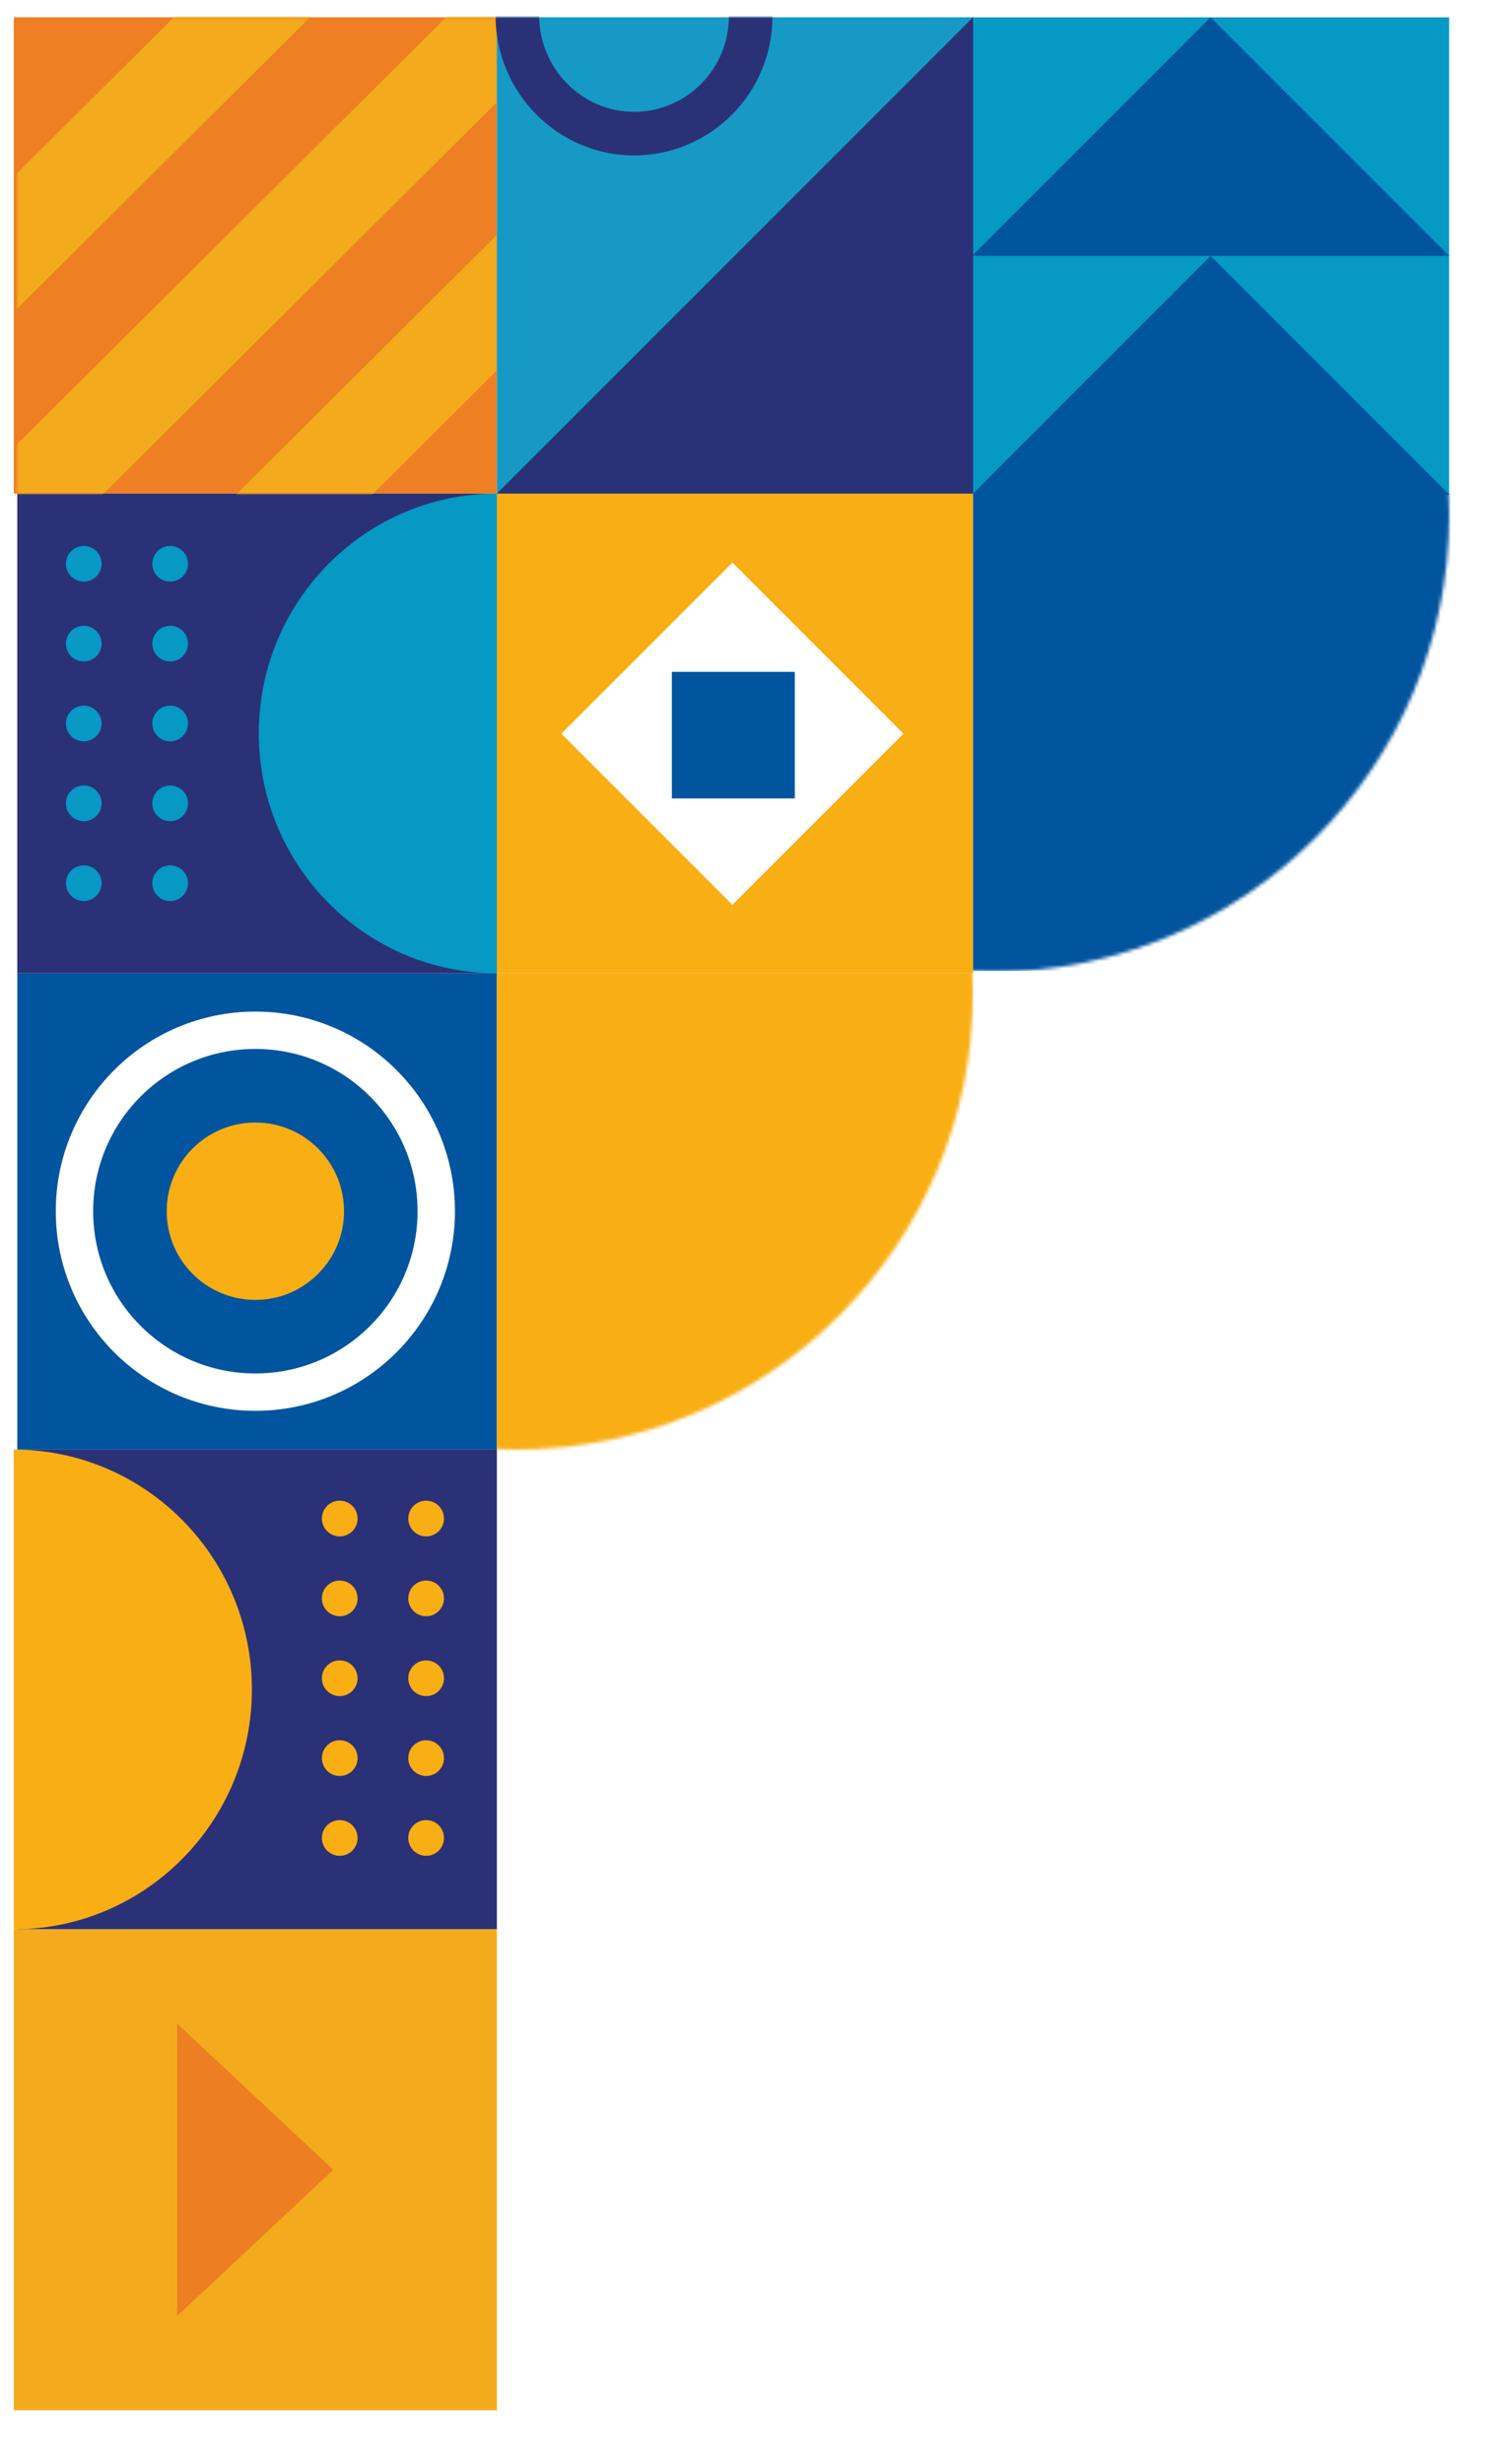
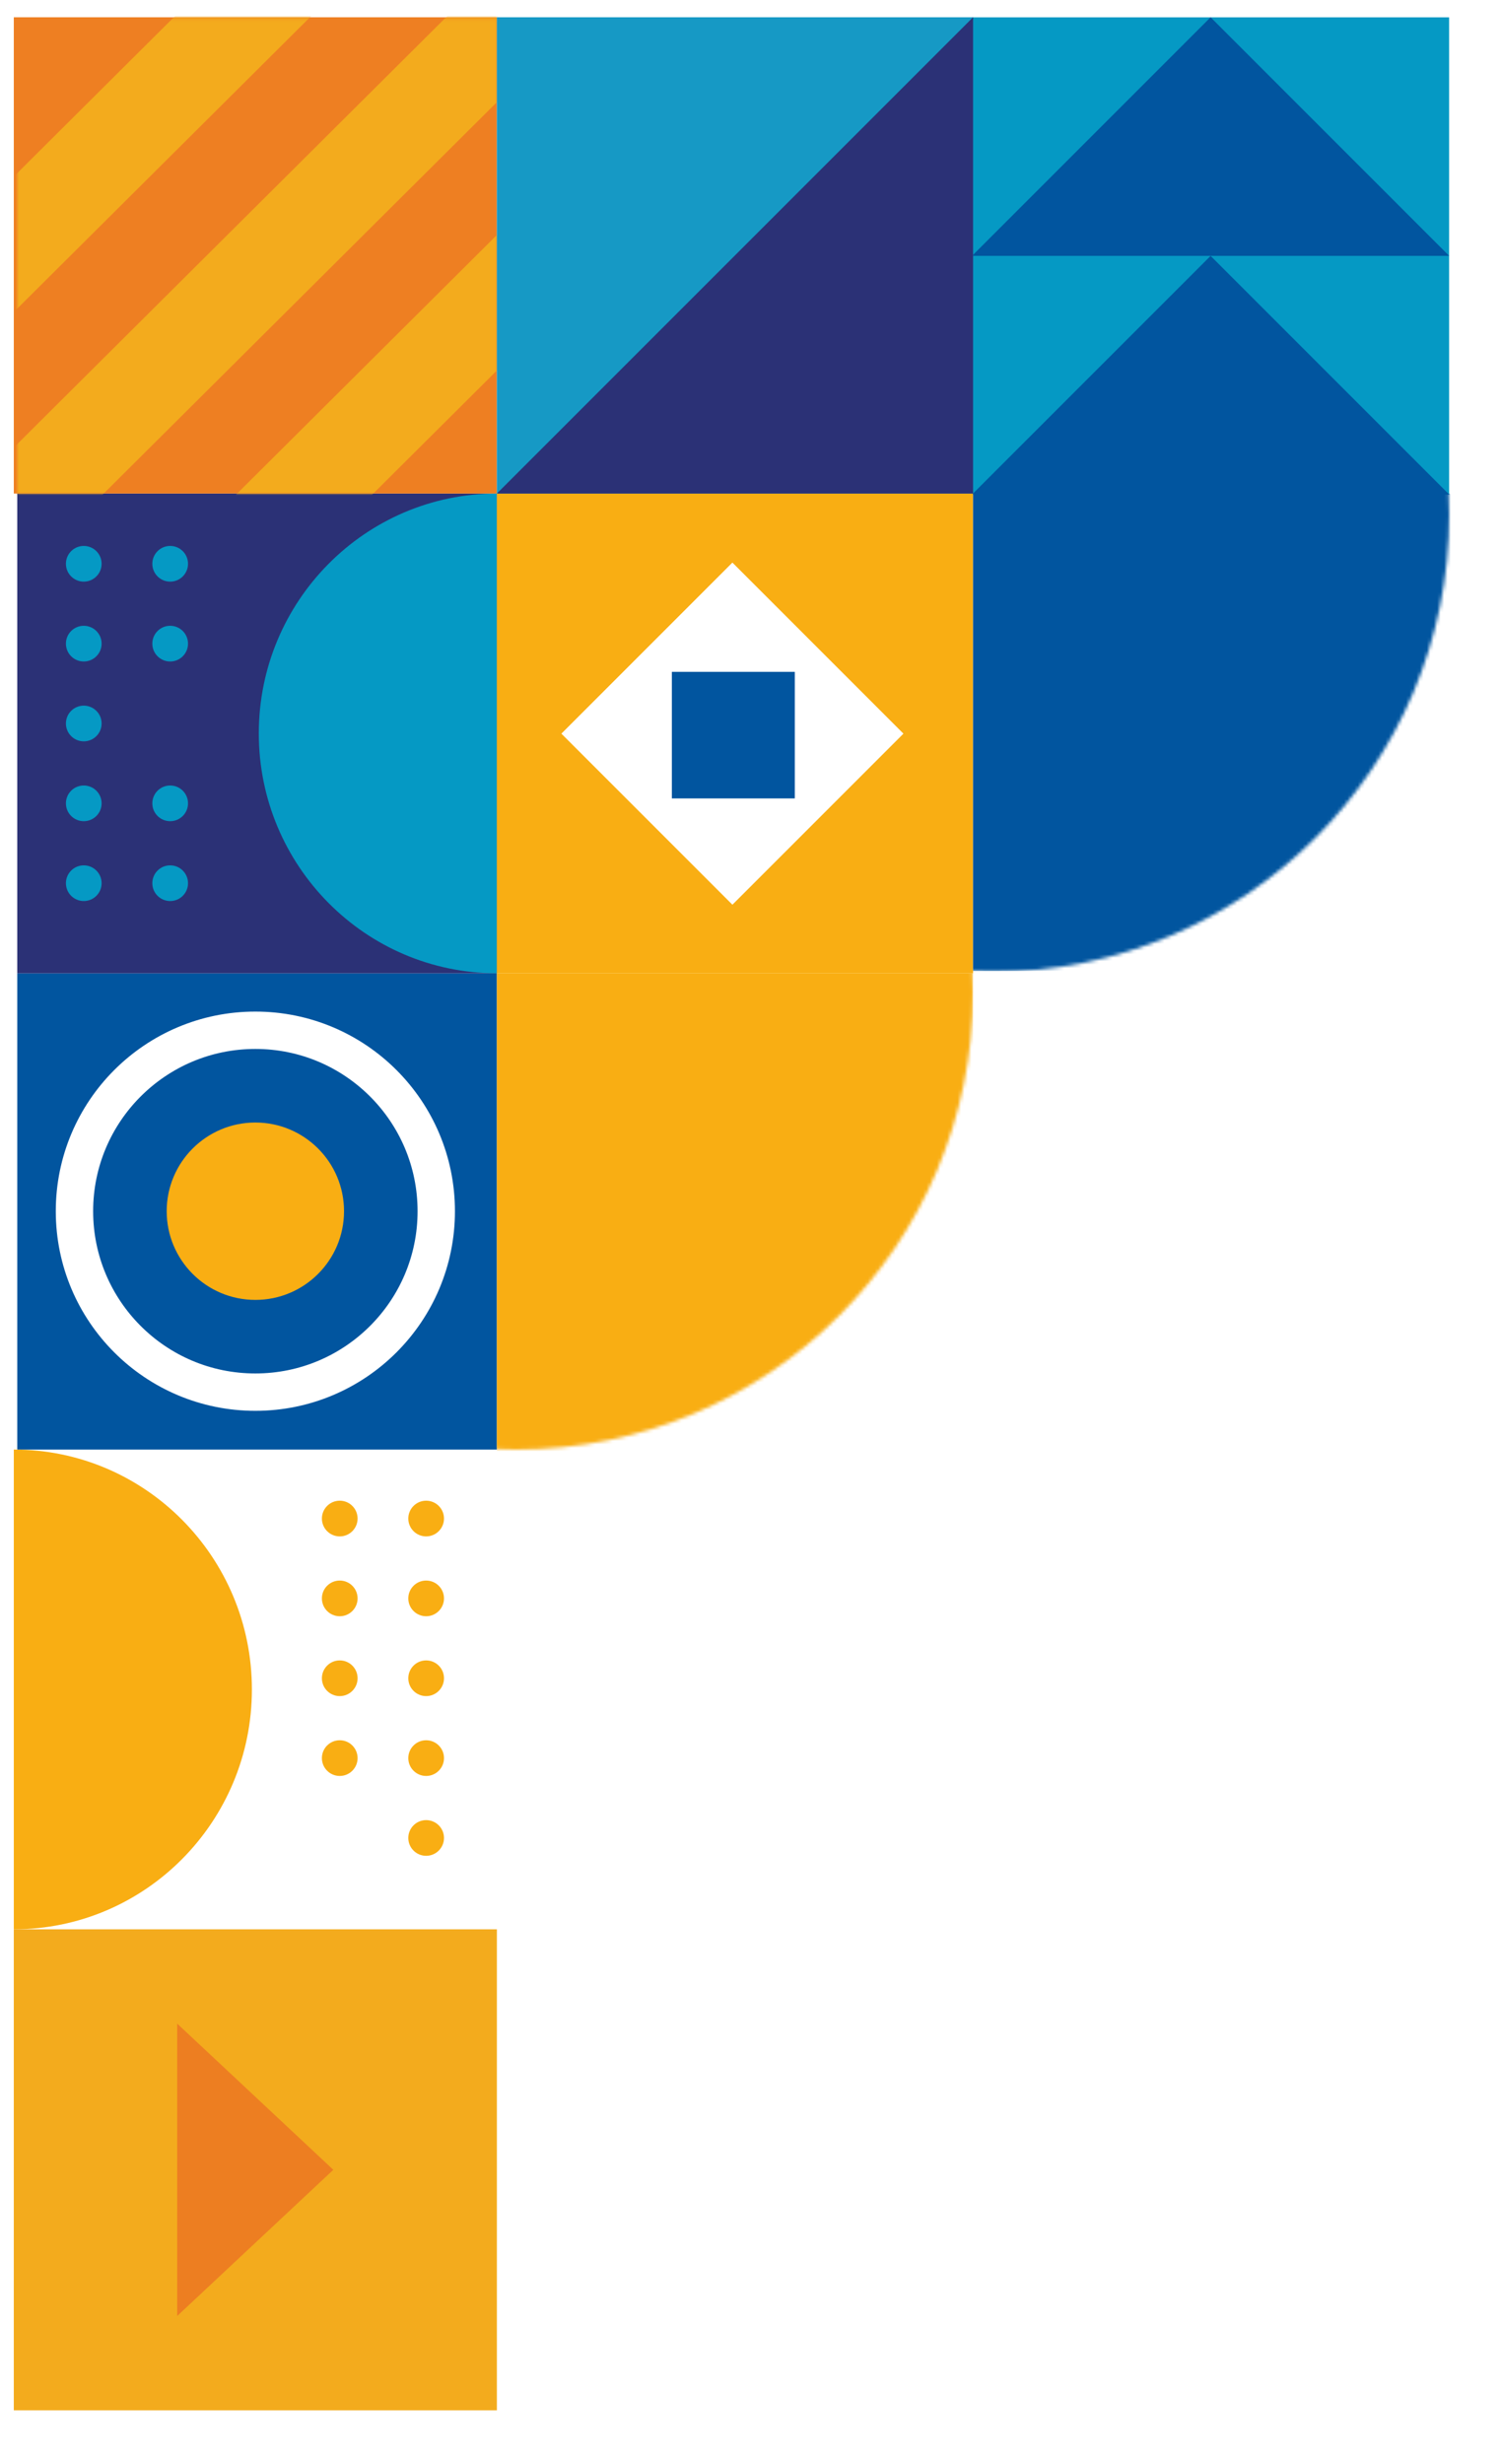
<svg xmlns="http://www.w3.org/2000/svg" width="435" height="714" viewBox="0 0 435 714" fill="none">
  <g filter="url(#filter0_d_151_2546)">
    <path d="M276.682 0.019L276.682 138.296L414.958 138.296L414.958 0.019L276.682 0.019Z" fill="#0599C4" />
    <path d="M345.842 69.139L276.703 138.277H414.98L345.842 69.139Z" fill="#01559F" />
    <path d="M345.842 7.62939e-06L276.703 69.138H414.98L345.842 7.62939e-06Z" fill="#01559F" />
    <path d="M-9.29022e-05 277L0 415L139 415L139 277L-9.29022e-05 277Z" fill="#01559F" />
    <path d="M69.005 398.361C97.959 398.361 121.431 374.89 121.431 345.936C121.431 316.982 97.959 293.51 69.005 293.51C40.052 293.51 16.58 316.982 16.58 345.936C16.58 374.89 40.052 398.361 69.005 398.361Z" stroke="white" stroke-width="10.828" stroke-miterlimit="10" />
    <path d="M69.006 371.633C83.197 371.633 94.702 360.128 94.702 345.937C94.702 331.746 83.197 320.242 69.006 320.242C54.815 320.242 43.31 331.746 43.31 345.937C43.31 360.128 54.815 371.633 69.006 371.633Z" fill="#F9AE13" />
-     <path d="M0 415H139V554H0V415Z" fill="#2B3176" />
    <path d="M139 138H0V277H139V138Z" fill="#2B3176" />
    <path d="M-1 415V554C37.086 554 68 522.862 68 484.5C68 446.138 37.086 415 -1 415Z" fill="#F9AE13" />
    <path d="M118.5 532.705C115.644 532.705 113.328 530.389 113.328 527.533C113.328 524.677 115.644 522.361 118.5 522.361C121.356 522.361 123.672 524.677 123.672 527.533C123.672 530.389 121.356 532.705 118.5 532.705Z" fill="#F9AE13" />
    <path d="M118.5 509.568C115.644 509.568 113.328 507.253 113.328 504.396C113.328 501.54 115.644 499.224 118.5 499.224C121.356 499.224 123.672 501.54 123.672 504.396C123.672 507.253 121.356 509.568 118.5 509.568Z" fill="#F9AE13" />
    <path d="M118.5 486.431C115.644 486.431 113.328 484.116 113.328 481.26C113.328 478.403 115.644 476.088 118.5 476.088C121.356 476.088 123.672 478.403 123.672 481.26C123.672 484.116 121.356 486.431 118.5 486.431Z" fill="#F9AE13" />
    <path d="M118.5 463.294C115.644 463.294 113.328 460.979 113.328 458.122C113.328 455.266 115.644 452.951 118.5 452.951C121.356 452.951 123.672 455.266 123.672 458.122C123.672 460.979 121.356 463.294 118.5 463.294Z" fill="#F9AE13" />
    <path d="M118.5 440.158C115.644 440.158 113.328 437.842 113.328 434.986C113.328 432.13 115.644 429.814 118.5 429.814C121.356 429.814 123.672 432.13 123.672 434.986C123.672 437.842 121.356 440.158 118.5 440.158Z" fill="#F9AE13" />
-     <path d="M93.459 532.705C90.603 532.705 88.287 530.389 88.287 527.533C88.287 524.677 90.603 522.361 93.459 522.361C96.315 522.361 98.631 524.677 98.631 527.533C98.631 530.389 96.315 532.705 93.459 532.705Z" fill="#F9AE13" />
    <path d="M93.459 509.568C90.603 509.568 88.287 507.253 88.287 504.396C88.287 501.54 90.603 499.224 93.459 499.224C96.315 499.224 98.631 501.54 98.631 504.396C98.631 507.253 96.315 509.568 93.459 509.568Z" fill="#F9AE13" />
    <path d="M93.459 486.431C90.603 486.431 88.287 484.116 88.287 481.26C88.287 478.403 90.603 476.088 93.459 476.088C96.315 476.088 98.631 478.403 98.631 481.26C98.631 484.116 96.315 486.431 93.459 486.431Z" fill="#F9AE13" />
    <path d="M93.459 463.294C90.603 463.294 88.287 460.979 88.287 458.122C88.287 455.266 90.603 452.951 93.459 452.951C96.315 452.951 98.631 455.266 98.631 458.122C98.631 460.979 96.315 463.294 93.459 463.294Z" fill="#F9AE13" />
    <path d="M93.459 440.158C90.603 440.158 88.287 437.842 88.287 434.986C88.287 432.13 90.603 429.814 93.459 429.814C96.315 429.814 98.631 432.13 98.631 434.986C98.631 437.842 96.315 440.158 93.459 440.158Z" fill="#F9AE13" />
    <path d="M139.002 138V277C100.916 277 70.002 245.862 70.002 207.5C70.002 169.138 100.916 138 139.002 138Z" fill="#0599C4" />
    <path d="M19.275 256.071C22.132 256.071 24.447 253.755 24.447 250.899C24.447 248.043 22.132 245.727 19.275 245.727C16.419 245.727 14.104 248.043 14.104 250.899C14.104 253.755 16.419 256.071 19.275 256.071Z" fill="#0599C4" />
    <path d="M19.275 232.934C22.132 232.934 24.447 230.619 24.447 227.762C24.447 224.906 22.132 222.591 19.275 222.591C16.419 222.591 14.104 224.906 14.104 227.762C14.104 230.619 16.419 232.934 19.275 232.934Z" fill="#0599C4" />
    <path d="M19.275 209.797C22.132 209.797 24.447 207.481 24.447 204.625C24.447 201.769 22.132 199.453 19.275 199.453C16.419 199.453 14.104 201.769 14.104 204.625C14.104 207.481 16.419 209.797 19.275 209.797Z" fill="#0599C4" />
    <path d="M19.275 186.66C22.132 186.66 24.447 184.345 24.447 181.488C24.447 178.632 22.132 176.317 19.275 176.317C16.419 176.317 14.104 178.632 14.104 181.488C14.104 184.345 16.419 186.66 19.275 186.66Z" fill="#0599C4" />
    <path d="M19.275 163.523C22.132 163.523 24.447 161.208 24.447 158.352C24.447 155.495 22.132 153.18 19.275 153.18C16.419 153.18 14.104 155.495 14.104 158.352C14.104 161.208 16.419 163.523 19.275 163.523Z" fill="#0599C4" />
    <path d="M44.316 256.071C47.173 256.071 49.488 253.755 49.488 250.899C49.488 248.043 47.173 245.727 44.316 245.727C41.46 245.727 39.145 248.043 39.145 250.899C39.145 253.755 41.46 256.071 44.316 256.071Z" fill="#0599C4" />
    <path d="M44.316 232.934C47.173 232.934 49.488 230.619 49.488 227.762C49.488 224.906 47.173 222.591 44.316 222.591C41.46 222.591 39.145 224.906 39.145 227.762C39.145 230.619 41.46 232.934 44.316 232.934Z" fill="#0599C4" />
-     <path d="M44.316 209.797C47.173 209.797 49.488 207.481 49.488 204.625C49.488 201.769 47.173 199.453 44.316 199.453C41.46 199.453 39.145 201.769 39.145 204.625C39.145 207.481 41.46 209.797 44.316 209.797Z" fill="#0599C4" />
    <path d="M44.316 186.66C47.173 186.66 49.488 184.345 49.488 181.488C49.488 178.632 47.173 176.317 44.316 176.317C41.46 176.317 39.145 178.632 39.145 181.488C39.145 184.345 41.46 186.66 44.316 186.66Z" fill="#0599C4" />
    <path d="M44.316 163.523C47.173 163.523 49.488 161.208 49.488 158.352C49.488 155.495 47.173 153.18 44.316 153.18C41.46 153.18 39.145 155.495 39.145 158.352C39.145 161.208 41.46 163.523 44.316 163.523Z" fill="#0599C4" />
    <path d="M277 138H139V277H277V138Z" fill="#F9AE13" />
    <path d="M207.259 158.047L157.717 207.589L207.259 257.131L256.801 207.589L207.259 158.047Z" fill="white" />
-     <path d="M207.259 158.047L157.717 207.589L207.259 257.131L256.801 207.589L207.259 158.047Z" fill="white" />
+     <path d="M207.259 158.047L157.717 207.589L256.801 207.589L207.259 158.047Z" fill="white" />
    <path d="M225.336 189.663H189.709V226.338H225.336V189.663Z" fill="#01559F" />
    <path d="M139 0H-1V138H139V0Z" fill="#EE7F22" />
    <mask id="mask0_151_2546" style="mask-type:luminance" maskUnits="userSpaceOnUse" x="0" y="0" width="139" height="138">
      <path d="M139 0.205H0V138H139V0.205Z" fill="white" />
    </mask>
    <g mask="url(#mask0_151_2546)">
      <path d="M119.157 -73.421L-69.611 114.432L-49.883 134.064L138.885 -53.788L119.157 -73.421Z" fill="#F3AB1D" />
      <path d="M158.633 -34.194L-30.135 153.658L-10.407 173.29L178.361 -14.562L158.633 -34.194Z" fill="#F3AB1D" />
      <path d="M197.688 4.685L8.92 192.538L28.648 212.17L217.416 24.317L197.688 4.685Z" fill="#F3AB1D" />
    </g>
    <path d="M139 554H-1V693.365H139V554Z" fill="#F3AB1D" />
    <path d="M91.6 623.682L46.348 666.041V581.324L91.6 623.682Z" fill="#ED7E21" />
    <path d="M139 138H277V0H139V138Z" fill="#1699C5" />
    <path d="M277.002 138H139.002L277.002 0V138Z" fill="#2B3176" />
    <mask id="mask1_151_2546" style="mask-type:luminance" maskUnits="userSpaceOnUse" x="136" y="0" width="138" height="138">
      <path d="M274 0H136V138H274V0Z" fill="white" />
    </mask>
    <g mask="url(#mask1_151_2546)">
-       <path d="M178.776 33.722C197.432 33.722 212.556 18.488 212.556 -0.303C212.556 -19.094 197.432 -34.328 178.776 -34.328C160.119 -34.328 144.936 -19.291 144.936 -0.5C144.936 18.291 160.119 33.722 178.776 33.722Z" stroke="#2B3176" stroke-width="12.632" stroke-miterlimit="10" />
-     </g>
+       </g>
    <mask id="mask2_151_2546" style="mask-type:alpha" maskUnits="userSpaceOnUse" x="12" y="150" width="265" height="265">
      <path d="M277 282.5C277 355.678 217.678 415 144.5 415C71.322 415 12 355.678 12 282.5C12 209.322 71.322 150 144.5 150C217.678 150 277 209.322 277 282.5Z" fill="#F9AE13" />
    </mask>
    <g mask="url(#mask2_151_2546)">
      <path d="M277 277H139V416H277V277Z" fill="#F9AE13" />
    </g>
    <mask id="mask3_151_2546" style="mask-type:alpha" maskUnits="userSpaceOnUse" x="149" y="11" width="266" height="266">
      <path d="M414.999 144.08C414.999 217.288 355.652 276.634 282.445 276.634C209.237 276.634 149.891 217.288 149.891 144.08C149.891 70.872 209.237 11.526 282.445 11.526C355.652 11.526 414.999 70.872 414.999 144.08Z" fill="#01559F" />
    </mask>
    <g mask="url(#mask3_151_2546)">
      <path d="M415.317 138H277V276.317H415.317V138Z" fill="#01559F" />
    </g>
  </g>
  <defs>
    <filter id="filter0_d_151_2546" x="-11" y="-10" width="445.998" height="723.365" filterUnits="userSpaceOnUse" color-interpolation-filters="sRGB">
      <feFlood flood-opacity="0" result="BackgroundImageFix" />
      <feColorMatrix in="SourceAlpha" type="matrix" values="0 0 0 0 0 0 0 0 0 0 0 0 0 0 0 0 0 0 127 0" result="hardAlpha" />
      <feOffset dx="5" dy="5" />
      <feGaussianBlur stdDeviation="7.5" />
      <feComposite in2="hardAlpha" operator="out" />
      <feColorMatrix type="matrix" values="0 0 0 0 0.169 0 0 0 0 0.192 0 0 0 0 0.463 0 0 0 0.15 0" />
      <feBlend mode="normal" in2="BackgroundImageFix" result="effect1_dropShadow_151_2546" />
      <feBlend mode="normal" in="SourceGraphic" in2="effect1_dropShadow_151_2546" result="shape" />
    </filter>
  </defs>
</svg>